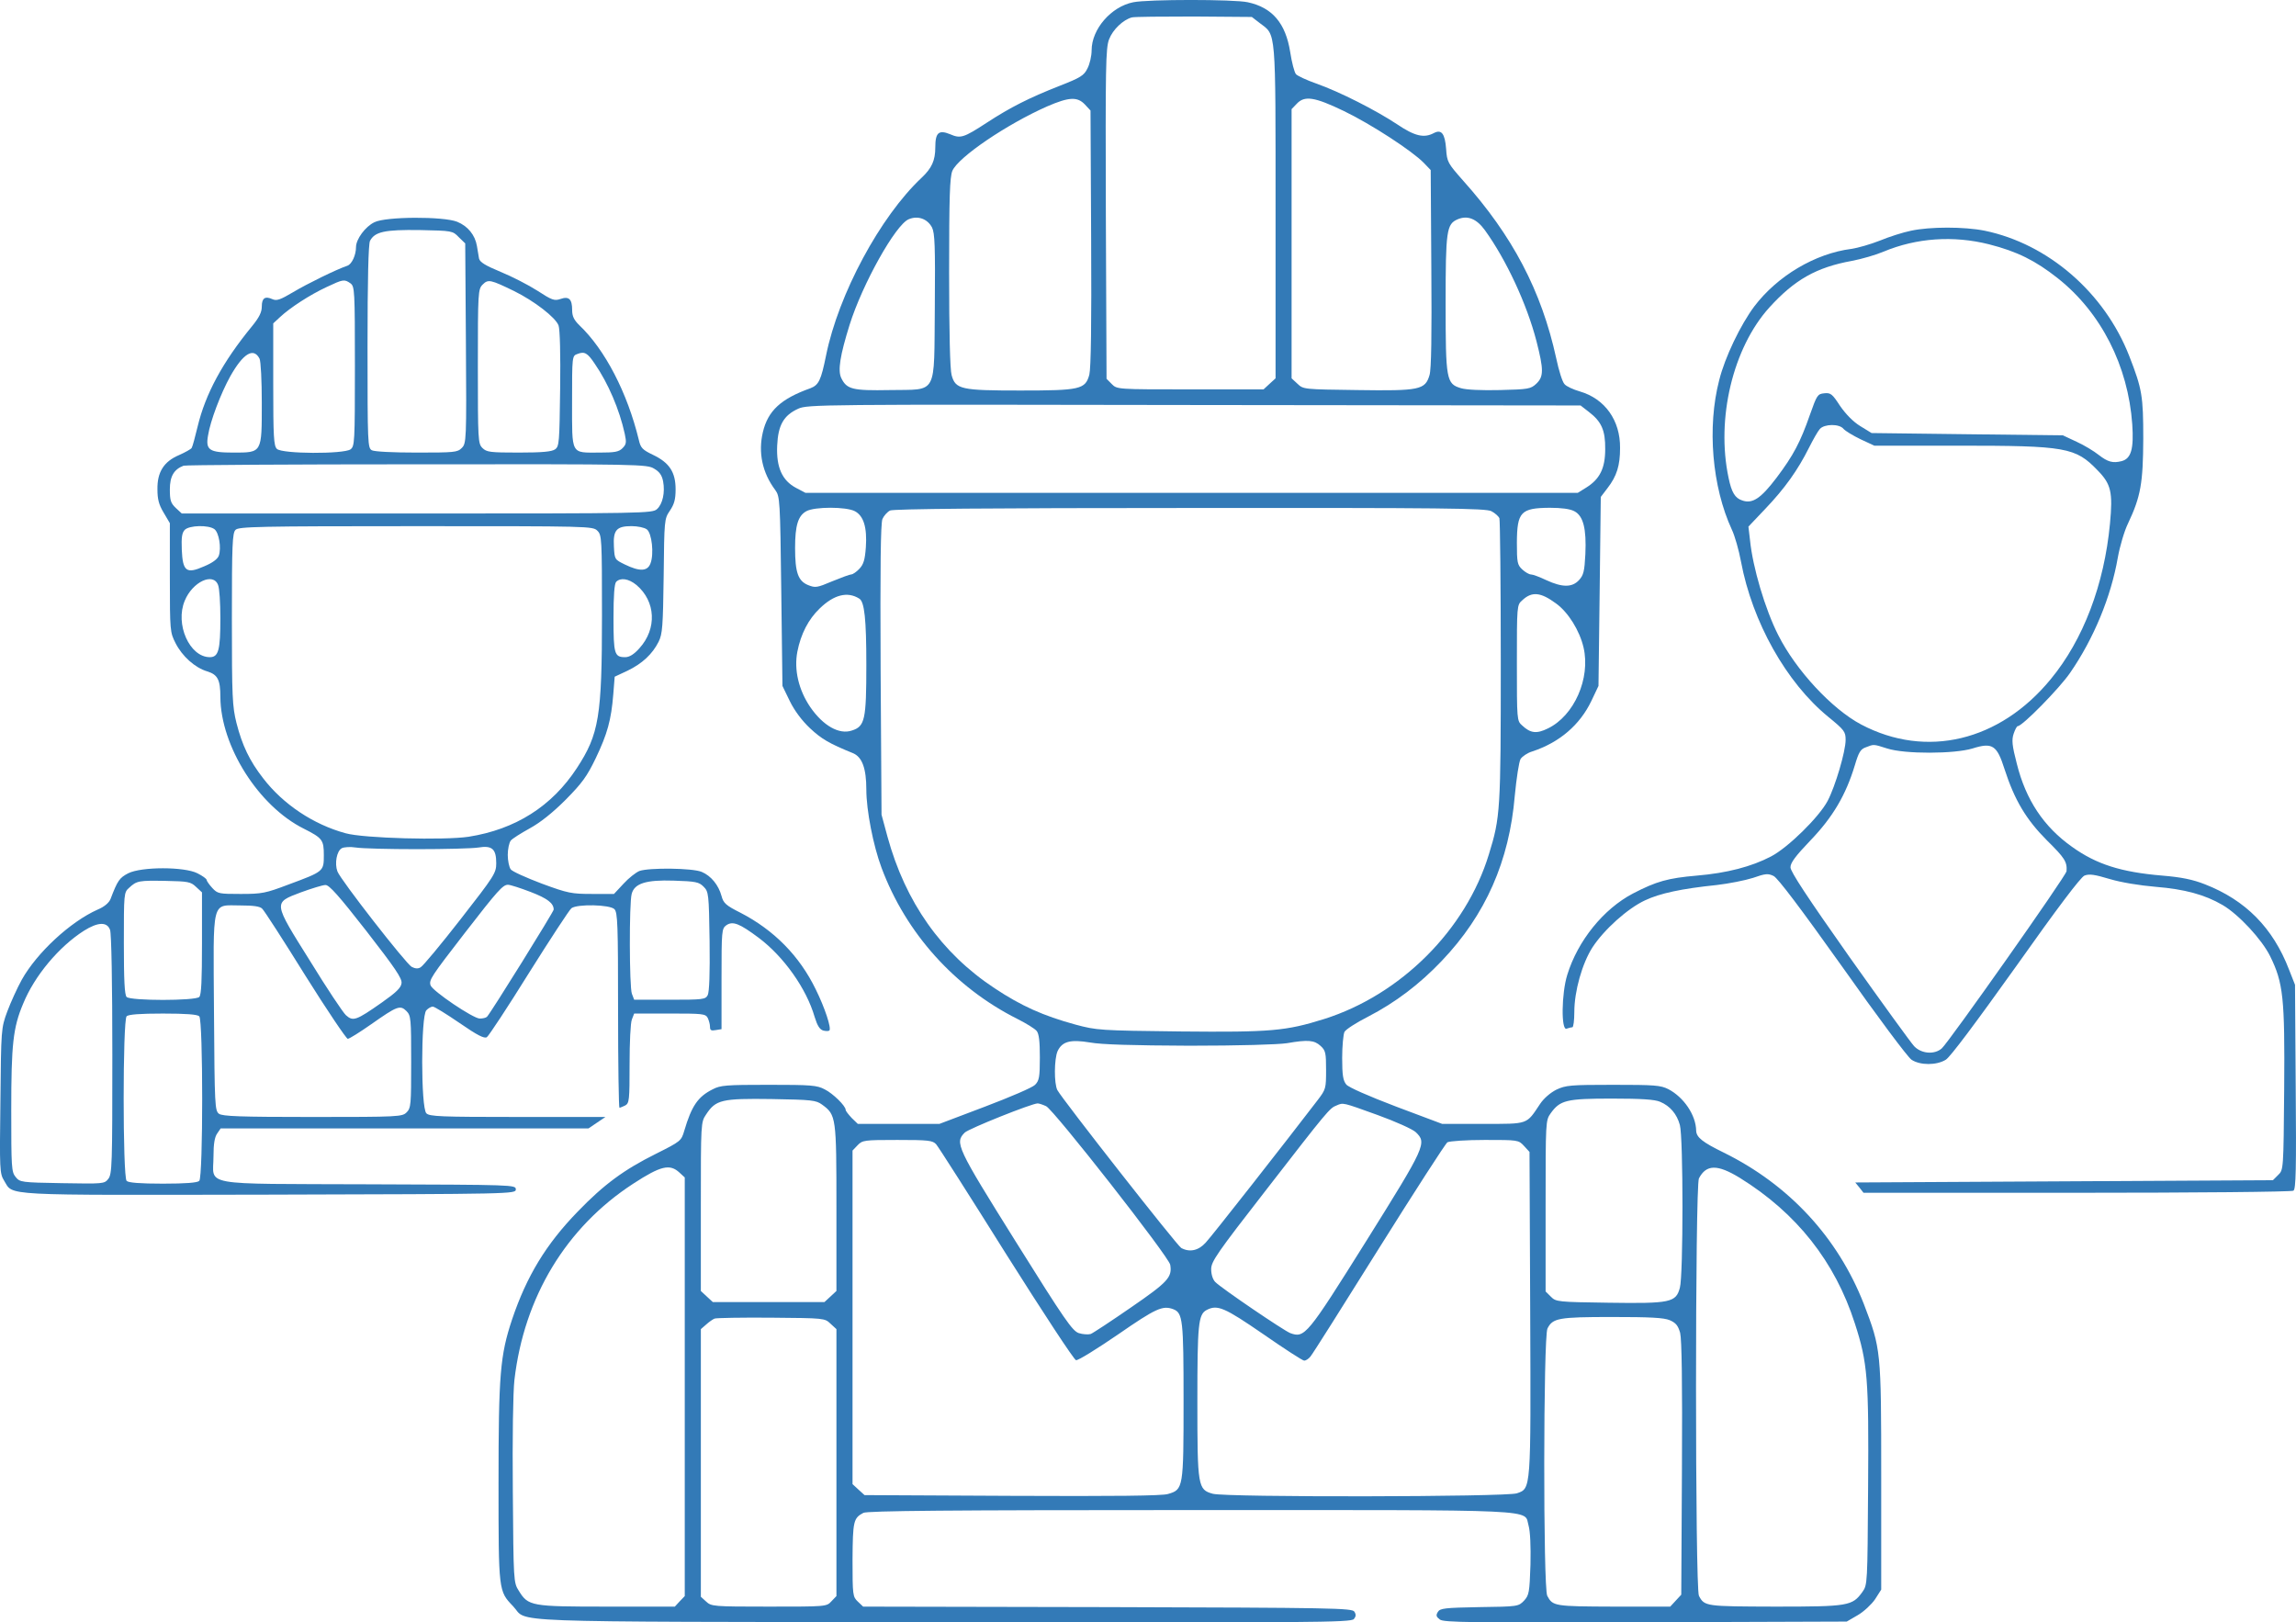
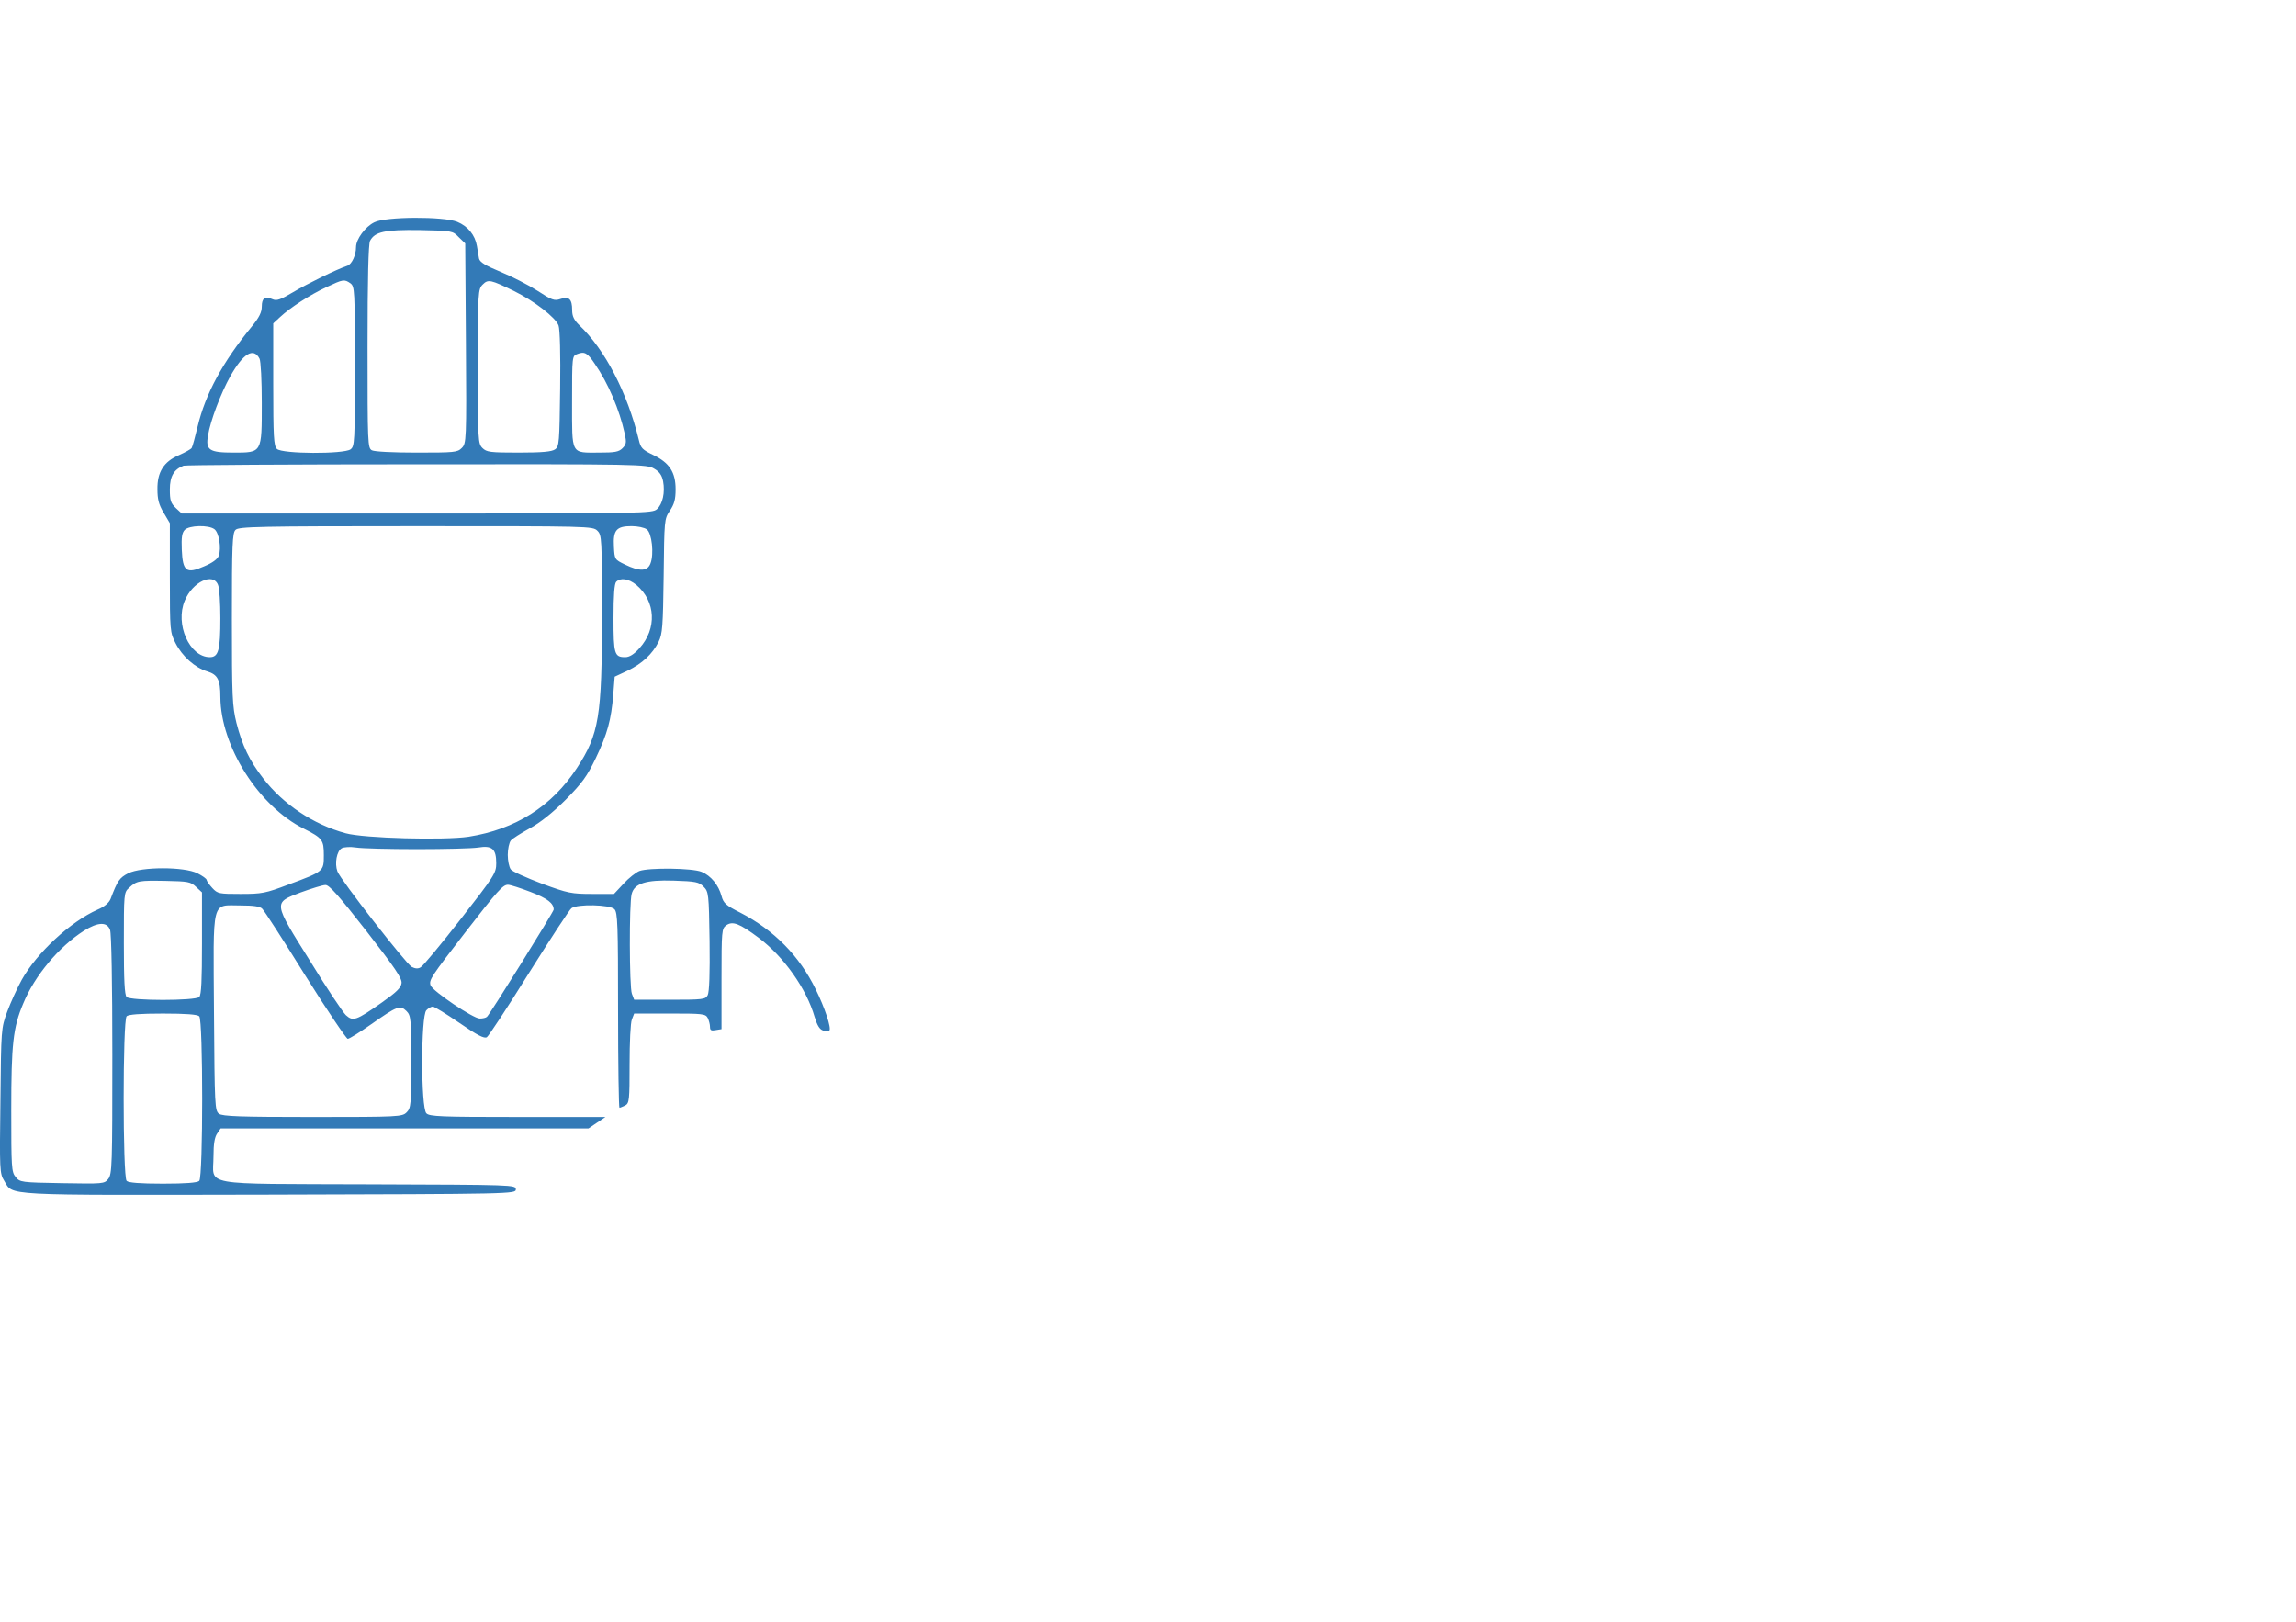
<svg xmlns="http://www.w3.org/2000/svg" version="1.1" id="Layer_1" x="0px" y="0px" width="64.631px" height="45.668px" viewBox="-4.024 -7.275 64.631 45.668" enable-background="new -4.024 -7.275 64.631 45.668" xml:space="preserve">
  <g transform="translate(0,1024) scale(0.1,-0.1)">
-     <path fill="#337AB7" d="M278.765,10312.118c-6.211-1.221-11.719-7.568-11.719-13.525c0-1.611-0.527-3.877-1.172-5.107   c-0.977-2.002-1.934-2.588-7.891-4.922c-8.535-3.359-13.789-6.006-20.449-10.352c-6.543-4.268-7.383-4.521-10.352-3.232   c-3.164,1.289-4.141,0.449-4.141-3.691c0-3.691-0.977-5.879-3.887-8.604c-11.641-10.938-23.359-32.744-26.855-49.951   c-1.426-7.051-2.07-8.35-4.395-9.258c-8.34-2.969-11.973-6.348-13.398-12.363c-1.348-5.693-0.195-11.387,3.496-16.309   c1.289-1.797,1.367-2.715,1.68-28.467l0.332-26.66l2.07-4.268c1.289-2.656,3.418-5.508,5.684-7.637   c3.184-2.979,5.313-4.277,12.168-7.051c2.52-1.104,3.691-4.277,3.691-10.234c0-5.82,1.953-15.781,4.277-21.992   c6.855-18.379,20.566-33.652,38.184-42.52c2.441-1.221,4.98-2.773,5.488-3.418c0.645-0.781,0.898-2.852,0.898-7.441   c0-5.576-0.195-6.543-1.348-7.715c-0.723-0.771-7.129-3.496-14.102-6.143l-12.813-4.854H212.69h-11.465l-1.738,1.68   c-0.898,0.977-1.68,1.953-1.68,2.266c0,1.113-3.555,4.6-5.898,5.771c-2.188,1.162-3.809,1.279-15.781,1.279   s-13.594-0.117-15.781-1.279c-4.141-2.08-5.898-4.658-7.969-11.65c-0.84-2.852-0.977-2.979-7.949-6.475   c-9.004-4.473-14.707-8.662-22.07-16.309c-8.926-9.189-14.355-18.184-18.438-30.283c-3.379-10.156-3.828-15.469-3.828-46.133   c0-30.488,0-30.352,4.082-34.619c4.531-4.727-6.855-4.336,120.879-4.531c104.688-0.127,114.98-0.068,115.82,0.908   c0.586,0.713,0.645,1.289,0.137,2.07c-0.586,1.025-6.094,1.104-69.434,1.289l-68.848,0.137l-1.504,1.426   c-1.406,1.348-1.484,1.738-1.484,11.777c0.078,10.859,0.254,11.699,3.047,13.184c1.035,0.586,24.395,0.791,92.07,0.791   c100.957,0,93.77,0.322,95.195-4.404c0.449-1.553,0.645-5.762,0.527-10.938c-0.273-7.891-0.391-8.604-1.816-10.166   c-1.563-1.611-1.68-1.67-12.559-1.807c-9.766-0.186-11.074-0.322-11.699-1.357c-0.586-0.967-0.469-1.357,0.566-2.139   c1.094-0.84,8.867-0.898,57.93-0.771l56.602,0.195l3.105,1.807c1.699,0.977,3.887,3.037,4.863,4.463l1.738,2.725v31.709   c0,35.713-0.059,36.045-4.902,48.721c-7.324,18.701-21.035,33.516-39.414,42.578c-5.957,2.91-7.695,4.277-7.773,6.152   c-0.059,4.395-3.477,9.434-7.832,11.709c-2.188,1.104-3.867,1.221-15.527,1.221c-12.09,0-13.32-0.117-15.977-1.357   c-1.68-0.84-3.555-2.451-4.59-4.004c-3.945-5.889-3.105-5.635-16.055-5.635h-11.523l-12.93,4.854   c-7.832,2.979-13.398,5.439-14.043,6.211c-0.918,1.104-1.172,2.598-1.172,7.51c0,3.369,0.332,6.66,0.645,7.314   c0.391,0.713,3.301,2.588,6.602,4.268c7.773,4.014,14.57,9.189,20.781,15.723c12.344,12.939,19.023,28.086,20.566,46.533   c0.469,4.854,1.172,9.512,1.621,10.283c0.449,0.713,1.934,1.748,3.301,2.139c7.637,2.52,13.398,7.441,16.641,14.238l1.992,4.199   l0.332,26.602l0.313,26.592l1.875,2.461c2.656,3.428,3.555,6.406,3.555,11.318c0.078,7.773-4.258,13.857-11.309,15.918   c-1.816,0.518-3.828,1.426-4.336,2.07c-0.586,0.586-1.621,3.887-2.324,7.256c-4.16,19.023-12.305,34.482-26.211,50.02   c-4.336,4.912-4.531,5.234-4.785,8.926c-0.332,4.336-1.309,5.566-3.438,4.463c-2.773-1.484-5.371-0.898-10.352,2.461   c-5.957,3.945-16.113,9.121-22.715,11.455c-2.773,0.967-5.371,2.197-5.762,2.656c-0.449,0.518-1.172,3.291-1.621,6.211   c-1.289,8.145-5.039,12.549-11.953,14.033C307.163,10312.968,282.905,10312.968,278.765,10312.118z M314.409,10306.229   c4.59-3.496,4.414-0.908,4.414-53.057v-46.914l-1.699-1.553l-1.68-1.553H294.8c-20.586,0-20.586,0-22.07,1.484l-1.484,1.494   l-0.195,46.396c-0.117,41.475-0.059,46.719,0.918,49.17c1.035,2.725,3.945,5.498,6.406,6.152c0.703,0.195,8.594,0.254,17.52,0.254   l16.25-0.127L314.409,10306.229z M265.171,10283.319l1.563-1.68l0.176-35.84c0.137-24.463-0.059-36.699-0.508-38.506   c-1.113-4.141-2.598-4.463-19.414-4.463c-16.699,0-18.262,0.322-19.355,4.336c-0.449,1.543-0.703,12.227-0.703,28.857   c0,21.416,0.195,26.787,0.898,28.604c1.621,3.877,15.41,13.193,26.719,18.184   C260.698,10285.468,263.042,10285.585,265.171,10283.319z M338.022,10281.513c7.773-3.75,19.277-11.26,22.539-14.619l1.934-2.012   l0.176-27.627c0.137-19.033,0-28.408-0.508-30.088c-1.23-4.141-2.715-4.473-20.371-4.209c-14.961,0.195-15.156,0.195-16.777,1.748   l-1.68,1.553v37.92v37.852l1.426,1.484C326.968,10285.917,329.8,10285.468,338.022,10281.513z M222.124,10248.71   c0.781-1.621,0.918-5.117,0.781-22.266c-0.254-25.43,0.977-23.232-12.676-23.486c-10.488-0.195-12.109,0.195-13.652,3.369   c-1.035,2.129-0.332,6.406,2.324,14.941c3.633,11.582,12.949,28.213,16.641,29.766   C218.12,10252.138,220.835,10251.171,222.124,10248.71z M377.769,10247.929c5.938-8.223,11.777-20.703,14.492-31.191   c2.07-8.086,2.07-10.02-0.078-12.031c-1.543-1.426-2.188-1.553-10.156-1.748c-5.176-0.127-9.512,0.068-10.996,0.518   c-4.141,1.23-4.336,2.324-4.336,23.809c0,20.654,0.254,22.393,3.418,23.75C372.905,10252.206,375.425,10251.171,377.769,10247.929z    M407.007,10196.815c3.555-2.715,4.668-5.176,4.609-10.488c0-5.371-1.504-8.418-5.313-10.801l-2.402-1.494H295.19H186.479   l-2.578,1.357c-3.965,2.07-5.645,5.82-5.371,11.914c0.254,5.752,1.797,8.535,5.938,10.41c2.598,1.172,6.406,1.23,111.426,1.035   l108.789-0.127L407.007,10196.815z M200.405,10168.856c2.441-1.299,3.477-4.531,3.086-10.156c-0.254-3.496-0.645-4.795-1.797-6.025   c-0.84-0.898-1.875-1.611-2.324-1.611c-0.391,0-2.852-0.908-5.371-1.943c-4.277-1.816-4.727-1.875-6.816-1.035   c-2.773,1.162-3.613,3.564-3.613,10.42c0,6.338,0.84,9.063,3.164,10.352C189.077,10170.155,197.944,10170.155,200.405,10168.856z    M379.585,10168.856c1.016-0.518,1.992-1.426,2.246-1.943c0.195-0.586,0.391-18.76,0.391-40.439c0-41.924-0.117-43.74-3.359-54.229   c-6.465-21.23-24.844-39.541-46.387-46.328c-10.742-3.359-14.902-3.75-40.449-3.496c-22.715,0.264-23.555,0.322-29.57,1.943   c-9.004,2.461-15.215,5.234-22.715,10.215c-15.02,9.902-25.117,24.268-30.156,42.646l-1.68,6.211l-0.254,40.703   c-0.137,29.063,0,41.221,0.508,42.52c0.391,0.898,1.367,2.002,2.148,2.393c0.957,0.459,27.676,0.713,84.434,0.713   C366.382,10169.823,378.022,10169.696,379.585,10168.856z M402.925,10168.856c2.52-1.299,3.438-4.912,3.105-12.1   c-0.254-4.854-0.508-5.889-1.797-7.305c-1.953-2.08-4.668-2.08-9.199,0c-1.875,0.898-3.809,1.611-4.336,1.611   c-0.508,0-1.621,0.645-2.461,1.426c-1.348,1.289-1.484,1.934-1.484,7.568c0.059,8.604,1.094,9.707,9.258,9.766   C399.253,10169.823,401.714,10169.511,402.925,10168.856z M201.616,10144.267c1.504-0.84,2.012-5.889,2.012-18.643   c0-15.459-0.391-17.334-4.063-18.496c-3.574-1.23-8.105,1.348-11.719,6.592c-3.301,4.854-4.609,10.557-3.633,15.596   c0.977,4.99,3.105,9.121,6.289,12.168C194.507,10145.37,198.315,10146.337,201.616,10144.267z M397.749,10142.909   c3.438-2.461,6.66-7.637,7.773-12.422c2.012-8.672-2.656-19.219-10.039-22.773c-3.164-1.563-4.902-1.367-7.246,0.84   c-1.484,1.289-1.484,1.553-1.484,17.598s0,16.309,1.484,17.607C390.972,10146.337,393.433,10146.083,397.749,10142.909z    M294.546,10018.407c14.043,0,24.98,0.322,27.5,0.713c5.957,1.035,7.695,0.84,9.453-0.771c1.426-1.299,1.543-2.012,1.543-6.797   c0-5.176-0.059-5.43-2.383-8.477c-9.063-11.846-29.902-38.438-31.523-40.117c-1.992-2.197-4.453-2.783-6.855-1.494   c-1.172,0.645-33.457,41.807-34.883,44.453c-0.957,1.875-0.898,8.73,0.059,10.947c1.309,2.783,3.633,3.359,9.141,2.451   C269.761,10018.729,278.687,10018.476,294.546,10018.407z M191.147,10001.845c4.004-2.92,4.063-3.428,4.063-29.121v-23.35   l-1.68-1.563l-1.68-1.553h-15.723h-15.723l-1.68,1.553l-1.68,1.563v23.74c0,23.613,0,23.75,1.484,25.947   c2.715,4.141,4.395,4.531,18.379,4.336C188.296,10003.202,189.448,10003.075,191.147,10001.845z M427.065,10002.626   c2.793-1.162,4.727-3.438,5.566-6.533c0.977-3.438,0.977-42.461,0-45.82c-1.094-4.141-2.656-4.463-20.059-4.209   c-14.355,0.195-14.824,0.264-16.23,1.68l-1.504,1.494v24.072c0,23.809,0,24.072,1.426,26.074c2.656,3.691,4.395,4.141,17.207,4.141   C421.831,10003.524,425.581,10003.271,427.065,10002.626z M254.233,10001.386c2.07-0.898,34.629-42.451,34.941-44.648   c0.586-3.496-0.645-4.844-10.996-11.963c-5.625-3.887-10.742-7.256-11.387-7.51c-0.645-0.195-2.207-0.127-3.379,0.254   c-1.797,0.654-3.867,3.564-17.734,25.762c-16.621,26.592-17.207,27.813-14.355,30.664c1.113,1.113,18.906,8.223,20.527,8.223   C252.222,10002.167,253.257,10001.845,254.233,10001.386z M347.476,9998.925c5.176-1.875,9.902-4.004,10.801-4.844   c3.184-3.047,2.852-3.818-13.906-30.615c-16.699-26.66-17.344-27.432-21.426-25.947c-1.934,0.781-19.277,12.559-21.094,14.375   c-0.703,0.713-1.152,2.139-1.152,3.623c0,2.129,1.543,4.395,15.586,22.451c17.148,22.129,17.793,22.91,19.688,23.613   C337.905,10002.421,337.573,10002.499,347.476,9998.925z M223.296,9990.644c0.586-0.645,9.453-14.551,19.668-30.859   c10.293-16.309,19.102-29.766,19.688-29.893s5.879,3.174,11.836,7.246c10.664,7.373,12.539,8.213,15.527,7.109   c2.715-1.035,2.91-3.027,2.91-25.811c0-24.531-0.059-24.98-4.395-26.211c-1.621-0.518-15.215-0.645-43.945-0.518l-41.465,0.205   l-1.699,1.543l-1.68,1.553v46.982v46.904l1.426,1.494c1.367,1.426,1.816,1.494,11.191,1.494   C221.108,9991.884,222.319,9991.747,223.296,9990.644z M388.765,9990.194l1.543-1.68l0.195-45.098   c0.195-50.283,0.254-49.629-3.75-50.996c-3.047-1.035-81.992-1.162-85.605-0.127c-4.199,1.162-4.336,2.002-4.336,26.006   c0,21.621,0.254,24.463,2.578,25.703c3.047,1.611,5,0.771,15.996-6.797c5.879-4.082,11.055-7.441,11.504-7.441   s1.25,0.508,1.758,1.162c0.527,0.576,9.18,14.297,19.219,30.352c10.098,16.104,18.77,29.57,19.336,29.951   c0.664,0.332,5.371,0.654,10.566,0.654C387.085,9991.884,387.202,9991.884,388.765,9990.194z M151.03,9982.694l1.484-1.367v-58.945   v-58.887l-1.426-1.484l-1.367-1.484H130.64c-21.348,0-22.188,0.127-24.844,4.463c-1.484,2.334-1.484,2.646-1.68,27.881   c-0.137,15.215,0.059,27.969,0.449,31.455c2.715,23.359,14.551,42.969,33.457,55.254   C145.776,9984.628,148.315,9985.214,151.03,9982.694z M449.526,9981.2c15.977-9.902,26.777-23.555,32.363-40.957   c3.613-11.133,3.945-15.596,3.73-46.074c-0.176-27.236-0.176-27.5-1.602-29.512c-2.852-3.945-3.887-4.131-24.59-4.131   c-19.551,0.059-19.863,0.059-21.426,3.037c-1.094,2.012-1.094,115.508,0,117.51C440.073,9985.019,443.179,9985.087,449.526,9981.2z    M193.53,9940.175l1.68-1.543v-37.607v-37.529l-1.426-1.484c-1.348-1.484-1.484-1.484-17.598-1.484   c-15.723,0-16.172,0.059-17.656,1.426l-1.484,1.348v37.666v37.666l1.484,1.289c0.781,0.713,1.875,1.484,2.383,1.68   c0.527,0.195,7.715,0.322,15.996,0.254C191.792,9941.728,191.909,9941.728,193.53,9940.175z M429.78,9941.151   c1.758-0.781,2.324-1.494,2.93-3.555c0.449-1.816,0.645-13.984,0.508-38.184l-0.195-35.527l-1.563-1.689l-1.543-1.67h-15.918   c-16.699,0.059-17.148,0.127-18.691,3.037c-1.172,2.07-1.113,72.998,0.059,75.254c1.484,2.91,3.047,3.232,18.105,3.232   C424.214,9942.05,428.101,9941.854,429.78,9941.151z" />
    <path fill="#337AB7" d="M65.151,10250.194c-2.578-1.23-5.176-4.785-5.176-6.992c0-2.256-1.172-4.785-2.402-5.234   c-3.223-1.094-11.387-5.117-15.273-7.441c-3.613-2.139-4.648-2.52-5.82-2.002c-2.129,0.967-3.027,0.322-3.027-2.08   c0-1.553-0.723-3.037-2.734-5.498c-8.34-10.156-13.125-19.092-15.332-28.271c-0.703-2.91-1.426-5.635-1.68-6.025   c-0.195-0.322-1.816-1.23-3.555-2.002c-4.277-1.816-6.152-4.785-6.074-9.639c0-2.715,0.371-4.277,1.738-6.543l1.758-2.979v-15.332   c0-15.01,0.059-15.4,1.602-18.438c1.875-3.691,5.449-6.924,8.945-7.959c2.91-0.908,3.672-2.334,3.672-7.188   c0.078-13.838,10.742-30.732,23.496-37.08c5.234-2.646,5.625-3.164,5.625-7.441c0-4.59,0-4.59-9.961-8.281   c-6.465-2.461-7.5-2.646-13.457-2.646c-6.094,0-6.465,0.059-7.969,1.67c-0.898,0.977-1.602,2.012-1.602,2.275   c0,0.322-1.172,1.162-2.598,1.875c-3.691,1.875-15.723,1.875-19.473,0c-2.461-1.289-2.988-2.002-4.98-7.246   c-0.469-1.104-1.758-2.197-3.633-2.979c-7.695-3.428-17.07-12.109-21.348-19.736c-1.289-2.324-3.105-6.348-4.082-8.936   c-1.738-4.717-1.738-4.98-1.934-25.176c-0.254-19.463-0.195-20.439,1.035-22.441c2.715-4.336-2.07-4.082,74.609-3.945   c68.906,0.186,69.434,0.186,69.434,1.484c0,1.289-0.469,1.289-41.426,1.426c-48.262,0.186-43.672-0.645-43.672,7.891   c0,3.438,0.313,5.371,1.035,6.406l0.977,1.426h51.758h51.777l2.383,1.611l2.402,1.621h-24.727c-21.602,0-24.844,0.127-25.684,1.035   c-1.563,1.494-1.563,27.5,0,28.994c0.527,0.586,1.367,1.035,1.816,1.035s3.809-2.07,7.5-4.6c5.059-3.496,6.992-4.463,7.715-4.004   c0.508,0.322,5.879,8.467,11.836,18.047c6.016,9.58,11.387,17.793,11.973,18.252c1.68,1.23,10.801,1.025,12.09-0.264   c0.918-0.908,1.035-4.326,1.035-28.467c0-15.078,0.195-27.441,0.391-27.441s0.898,0.322,1.621,0.645   c1.152,0.654,1.23,1.494,1.23,11.66c0,6.006,0.254,11.641,0.645,12.549l0.645,1.67h9.961c9.258,0,10.098-0.059,10.742-1.221   c0.332-0.713,0.645-1.807,0.645-2.52c0-0.977,0.332-1.162,1.621-0.918l1.621,0.264v14.18c0,13.584,0.059,14.102,1.348,15.068   c1.816,1.24,3.691,0.518,9.141-3.555c7.051-5.313,13.398-14.238,15.723-22.256c0.781-2.529,1.426-3.496,2.383-3.818   c0.781-0.205,1.563-0.205,1.758,0c0.645,0.586-1.289,6.465-3.828,11.572c-4.59,9.453-11.777,16.699-21.152,21.553   c-4.141,2.08-4.844,2.725-5.371,4.727c-0.84,3.105-2.969,5.693-5.566,6.787c-2.578,1.104-14.805,1.23-17.539,0.264   c-0.957-0.381-3.047-2.002-4.453-3.555l-2.715-2.91h-6.152c-5.762,0-6.797,0.186-14.18,2.91c-4.395,1.67-8.34,3.428-8.73,4.014   c-0.449,0.576-0.84,2.451-0.84,4.072c0,1.611,0.391,3.428,0.84,4.014c0.391,0.518,2.852,2.07,5.313,3.428   c2.969,1.621,6.406,4.336,10.156,8.086c4.668,4.727,6.016,6.602,8.477,11.719c3.242,6.787,4.336,10.674,4.922,17.979l0.391,4.922   l3.613,1.689c4.141,2.002,6.992,4.658,8.75,8.145c1.094,2.207,1.23,4.277,1.426,18.516c0.176,15.791,0.176,16.045,1.738,18.369   c1.23,1.816,1.621,3.174,1.621,6.025c0,4.854-1.758,7.5-6.348,9.697c-2.969,1.426-3.496,1.943-4.004,4.209   c-3.242,13.34-9.531,25.43-16.758,32.295c-1.504,1.484-2.012,2.52-2.012,4.268c0,3.105-0.918,3.945-3.301,3.105   c-1.699-0.576-2.402-0.322-6.484,2.334c-2.52,1.611-7.188,4.014-10.352,5.303c-4.336,1.807-5.82,2.715-6.074,3.75   c-0.137,0.781-0.391,2.334-0.586,3.496c-0.527,3.174-2.598,5.635-5.566,6.855C84.565,10251.874,68.315,10251.815,65.151,10250.194z    M88.901,10245.995l1.816-1.758l0.195-28.145c0.195-27.5,0.117-28.145-1.172-29.443c-1.23-1.23-2.07-1.289-12.676-1.289   c-6.602,0-11.836,0.254-12.617,0.645c-1.172,0.645-1.23,1.68-1.23,29.189c0,19.15,0.254,28.916,0.703,29.766   c1.367,2.578,4.141,3.164,13.984,3.037C87.026,10247.802,87.163,10247.802,88.901,10245.995z M58.433,10232.987   c1.152-0.908,1.23-1.885,1.23-23.359c0-21.484-0.078-22.461-1.23-23.359c-1.953-1.367-19.297-1.299-20.723,0.127   c-0.898,0.84-1.035,3.428-1.035,18.184v17.148l1.953,1.807c2.773,2.588,8.34,6.221,13.066,8.418   C56.362,10234.149,56.675,10234.218,58.433,10232.987z M104.429,10230.849c5.762-2.842,11.719-7.451,12.559-9.707   c0.391-1.035,0.586-8.154,0.449-17.861c-0.195-15.078-0.254-16.172-1.426-17.012c-0.977-0.654-3.555-0.908-10.215-0.908   c-8.086,0-9.063,0.127-10.234,1.289c-1.23,1.23-1.289,2.139-1.289,22.979c0,20.957,0.059,21.738,1.367,23.037   C97.183,10234.218,97.886,10234.022,104.429,10230.849z M32.808,10211.815c0.371-0.645,0.645-6.27,0.645-12.48   c0-14.17,0.117-13.975-8.027-13.975c-6.738,0-7.832,0.713-7.109,4.785c0.645,4.141,3.613,11.904,6.27,16.699   C28.198,10213.241,31.108,10215.058,32.808,10211.815z M127.202,10210.331c3.75-5.43,6.934-12.871,8.418-19.668   c0.527-2.461,0.449-2.979-0.645-4.082c-1.035-1.035-2.207-1.221-6.484-1.221c-8.145,0-7.695-0.85-7.695,14.297   c0,12.813,0,12.939,1.504,13.457C124.292,10213.896,125.132,10213.446,127.202,10210.331z M143.901,10180.829   c1.484-0.84,2.207-1.885,2.52-3.564c0.586-3.105-0.117-6.406-1.738-7.832c-1.289-1.162-3.633-1.221-67.559-1.221H10.933   l-1.68,1.553c-1.426,1.357-1.68,2.129-1.68,5.234c0,3.691,1.152,5.635,3.867,6.67c0.527,0.195,30.098,0.391,65.684,0.391   C140.151,10182.128,141.909,10182.06,143.901,10180.829z M20.112,10163.808c1.289-0.967,2.012-5.303,1.23-7.5   c-0.391-0.977-1.816-2.012-4.141-2.979c-4.98-2.197-6.016-1.426-6.27,4.717c-0.137,3.496,0.059,4.727,0.84,5.566   C13.062,10164.901,18.433,10165.038,20.112,10163.808z M127.925,10163.358c1.23-1.23,1.289-2.129,1.289-23.809   c0-28.545-0.84-33.457-7.051-42.969c-7.051-10.811-17.344-17.285-30.488-19.355c-6.855-1.035-29.492-0.449-34.609,0.977   c-9.063,2.461-17.598,8.145-23.223,15.469c-3.828,4.912-5.898,9.248-7.52,15.586c-1.152,4.658-1.289,7.188-1.289,29.248   c0,21.025,0.137,24.268,1.035,25.107c0.898,0.908,6.406,1.035,50.801,1.035C125.776,10164.647,126.636,10164.647,127.925,10163.358   z M141.831,10163.749c1.426-1.035,2.07-6.934,1.035-9.59c-0.84-2.256-3.047-2.324-7.188-0.313c-2.91,1.426-2.91,1.426-3.105,5.049   c-0.254,4.658,0.723,5.762,4.98,5.762C139.253,10164.647,141.128,10164.267,141.831,10163.749z M21.147,10148.085   c0.391-0.908,0.645-5.107,0.645-9.316c0-8.994-0.508-10.996-2.969-10.996c-5.703,0-9.844,9.316-7.051,15.908   C13.96,10148.993,19.8,10151.708,21.147,10148.085z M138.921,10148.085c5.43-4.59,5.82-12.295,0.84-17.793   c-1.543-1.748-2.852-2.52-4.004-2.52c-3.047,0-3.301,0.84-3.301,10.996c0,6.465,0.254,9.707,0.762,10.225   C134.448,10150.214,136.714,10149.901,138.921,10148.085z M77.124,10073.729c7.832,0,15.605,0.195,17.266,0.459   c3.887,0.645,5.059-0.381,5.059-4.404c0-2.783-0.508-3.555-10.039-15.781c-5.547-7.119-10.605-13.203-11.25-13.525   c-0.703-0.449-1.543-0.391-2.52,0.127c-1.68,0.967-20,24.463-20.898,26.855c-0.84,2.266-0.195,5.762,1.23,6.533   c0.566,0.322,2.383,0.459,4.004,0.195S69.292,10073.729,77.124,10073.729z M14.937,10063.124l1.68-1.553v-14.365   c0-10.225-0.176-14.502-0.762-15.078c-1.113-1.104-19.355-1.104-20.449,0c-0.586,0.576-0.781,4.854-0.781,15.078   c0,14.033,0,14.365,1.484,15.654c2.148,2.012,2.793,2.07,10.293,1.943C12.671,10064.677,13.452,10064.55,14.937,10063.124z    M157.808,10063.183c1.426-1.426,1.504-1.934,1.699-15.332c0.117-9.121-0.078-14.297-0.527-15.205   c-0.645-1.221-1.289-1.299-10.742-1.299h-9.961l-0.645,1.689c-0.723,1.807-0.781,25.557-0.059,28.086   c0.762,2.969,4.004,4.004,11.836,3.75C155.62,10064.677,156.519,10064.481,157.808,10063.183z M62.886,10050.702   c8.027-10.352,10.098-13.34,9.902-14.697c-0.137-1.289-1.484-2.588-5.625-5.498c-7.188-5.039-8.027-5.303-10.039-3.496   c-0.84,0.781-5.371,7.568-10.02,15.146c-10.547,16.826-10.488,16.436-2.656,19.414c3.047,1.104,6.152,2.07,6.914,2.07   C52.397,10063.71,55.112,10060.663,62.886,10050.702z M109.097,10061.698c4.727-1.816,6.523-3.164,6.523-4.98   c0-0.576-17.734-29.121-18.77-30.156c-0.313-0.322-1.211-0.508-2.051-0.508c-1.816,0-13.34,7.754-13.848,9.375   c-0.469,1.484,0.176,2.461,9.629,14.688c9.316,12.041,10.742,13.594,12.168,13.594   C103.394,10063.71,106.245,10062.792,109.097,10061.698z M33.569,10056.972c0.527-0.449,5.957-8.867,12.109-18.77   c6.152-9.824,11.582-17.852,11.973-17.852c0.449,0,3.418,1.875,6.66,4.141c7.188,5.049,8.086,5.43,9.844,3.691   c1.289-1.299,1.348-2.129,1.348-14.307c0-12.1-0.059-12.998-1.289-14.229s-2.129-1.299-26.406-1.299   c-20.645,0-25.352,0.195-26.406,0.898c-1.152,0.918-1.23,2.08-1.406,28.477c-0.195,32.617-0.859,30.166,7.559,30.166   C31.05,10057.89,32.983,10057.626,33.569,10056.972z M-9.263,10051.015c0.391-0.957,0.645-14.932,0.645-35.195   c0-31.055-0.059-33.574-1.172-34.941c-1.094-1.357-1.406-1.357-12.988-1.162c-11.523,0.195-11.855,0.254-13.066,1.748   c-1.172,1.426-1.23,2.715-1.23,18.828c0,18.506,0.508,23.223,3.359,29.961c3.223,7.891,10.098,16.045,17.09,20.508   C-12.7,10053.231-10.103,10053.349-9.263,10051.015z M15.854,10026.688c1.094-1.094,1.094-45.225,0-46.328   c-0.527-0.518-3.77-0.781-10.234-0.781s-9.707,0.264-10.215,0.781c-1.113,1.104-1.113,45.234,0,46.328   c0.508,0.527,3.75,0.771,10.215,0.771S15.327,10027.216,15.854,10026.688z" />
-     <path fill="#337AB7" d="M497.671,10247.802c-2.207-0.449-6.094-1.68-8.75-2.783c-2.637-1.035-6.211-2.07-8.008-2.324   c-10.234-1.299-20.84-7.646-27.324-16.182c-3.867-5.176-8.281-14.307-9.883-20.771c-3.438-13.203-2.012-30.02,3.555-42.061   c0.84-1.748,1.992-5.83,2.578-8.994c3.184-17.012,12.754-34.043,24.531-43.682c4.59-3.75,4.922-4.199,4.922-6.533   c0-3.232-2.91-13.066-5.059-17.148c-2.383-4.531-11.191-13.203-15.977-15.664c-5.43-2.842-12.363-4.658-20.84-5.371   c-8.145-0.703-11.387-1.611-17.988-5.039c-8.281-4.336-15.527-13.262-18.496-22.91c-1.621-5.176-1.758-15.723-0.195-15.137   c0.586,0.186,1.289,0.391,1.621,0.391c0.313,0,0.566,1.934,0.566,4.336c0,5.82,2.207,13.643,5.117,18.174   c3.301,5.049,9.902,10.938,14.746,13.203c4.219,2.002,10.293,3.301,20.273,4.336c3.359,0.391,7.949,1.299,10.156,2.002   c3.496,1.23,4.258,1.299,5.82,0.527c1.172-0.586,7.578-9.063,19.414-25.693c9.629-13.652,18.359-25.361,19.395-26.016   c2.402-1.611,7.07-1.611,9.648,0c1.23,0.713,8.555,10.557,19.688,26.143c11.895,16.816,18.242,25.176,19.336,25.684   c1.367,0.527,2.793,0.332,7.129-0.967c3.223-0.967,8.398-1.807,12.988-2.197c8.027-0.645,13.789-2.197,18.77-5.117   c4.531-2.646,11.074-9.697,13.398-14.424c3.691-7.5,4.141-11.709,3.945-37.275c-0.195-22.783-0.195-22.842-1.68-24.268   l-1.484-1.484l-58.75-0.322l-58.828-0.322l1.172-1.426l1.152-1.475h60.117c33.008,0,60.43,0.254,60.898,0.586   c0.703,0.371,0.84,6.074,0.645,29.229l-0.195,28.73l-1.68,4.268c-4.531,11.777-12.227,19.551-23.691,24.023   c-3.438,1.348-6.602,1.992-11.973,2.441c-11.641,0.977-18.574,3.184-25.43,8.105c-7.949,5.625-12.988,13.193-15.527,23.359   c-1.348,5.176-1.484,6.719-0.898,8.477c0.391,1.162,0.898,2.129,1.152,2.129c1.309,0,11.836,10.742,14.746,15.02   c6.621,9.57,11.523,21.406,13.418,32.412c0.566,3.174,1.855,7.568,2.91,9.697c3.555,7.52,4.199,11.328,4.258,23.76   c0,12.031-0.313,13.975-3.945,23.291c-6.973,17.852-22.832,31.582-40.703,35.273   C512.671,10248.964,503.042,10248.964,497.671,10247.802z M519.663,10243.983c7.91-2.012,13.066-4.59,19.297-9.512   c12.227-9.648,19.863-24.717,21.016-41.152c0.469-6.924-0.313-9.648-2.969-10.361c-2.52-0.635-3.887-0.254-6.484,1.748   c-1.289,1.035-4.063,2.725-6.191,3.691l-3.887,1.816l-26.934,0.313l-26.914,0.332l-3.164,1.943   c-2.012,1.221-4.082,3.359-5.703,5.693c-2.188,3.359-2.637,3.75-4.453,3.555c-1.895-0.195-2.07-0.508-4.023-6.016   c-2.715-7.764-4.648-11.445-9.434-17.793c-4.414-5.82-6.797-7.383-9.648-6.348c-2.012,0.645-2.988,2.266-3.828,6.348   c-3.555,16.689,1.23,36.621,11.465,47.949c7.109,7.832,13.262,11.318,23.281,13.135c2.734,0.518,6.738,1.68,8.867,2.588   C499.272,10245.8,509.644,10246.503,519.663,10243.983z M478.706,10192.021c0.508-0.576,2.656-1.875,4.785-2.91l3.887-1.807h23.672   c30.234,0,32.949-0.459,39.16-6.934c3.809-3.877,4.336-6.143,3.496-15.01c-1.621-17.148-7.5-32.676-16.699-43.809   c-14.355-17.471-35-22.393-53.32-12.744c-8.223,4.336-18.379,15.273-23.359,25.166c-3.691,7.256-7.188,19.092-7.949,26.729   l-0.449,3.818l4.844,5.107c5.371,5.635,9.063,10.811,12.168,17.021c1.172,2.324,2.52,4.727,3.105,5.371   C473.335,10193.437,477.534,10193.515,478.706,10192.021z M490.991,10102.069c5-1.611,18.906-1.543,24.004,0   c5.586,1.758,6.875,0.977,9.004-5.742c2.852-8.809,6.094-14.238,11.973-20.137c4.98-4.912,5.703-6.016,5.508-8.662   c-0.078-1.24-33.203-48.213-35.137-49.893c-2.09-1.816-5.762-1.484-7.773,0.645c-0.898,0.967-9.121,12.295-18.242,25.166   c-11.777,16.699-16.563,23.955-16.563,25.176c0,1.299,1.426,3.174,5.684,7.637c6.211,6.475,9.902,12.686,12.441,21.104   c1.094,3.682,1.602,4.521,3.086,5.039C487.319,10103.31,487.046,10103.31,490.991,10102.069z" />
  </g>
</svg>